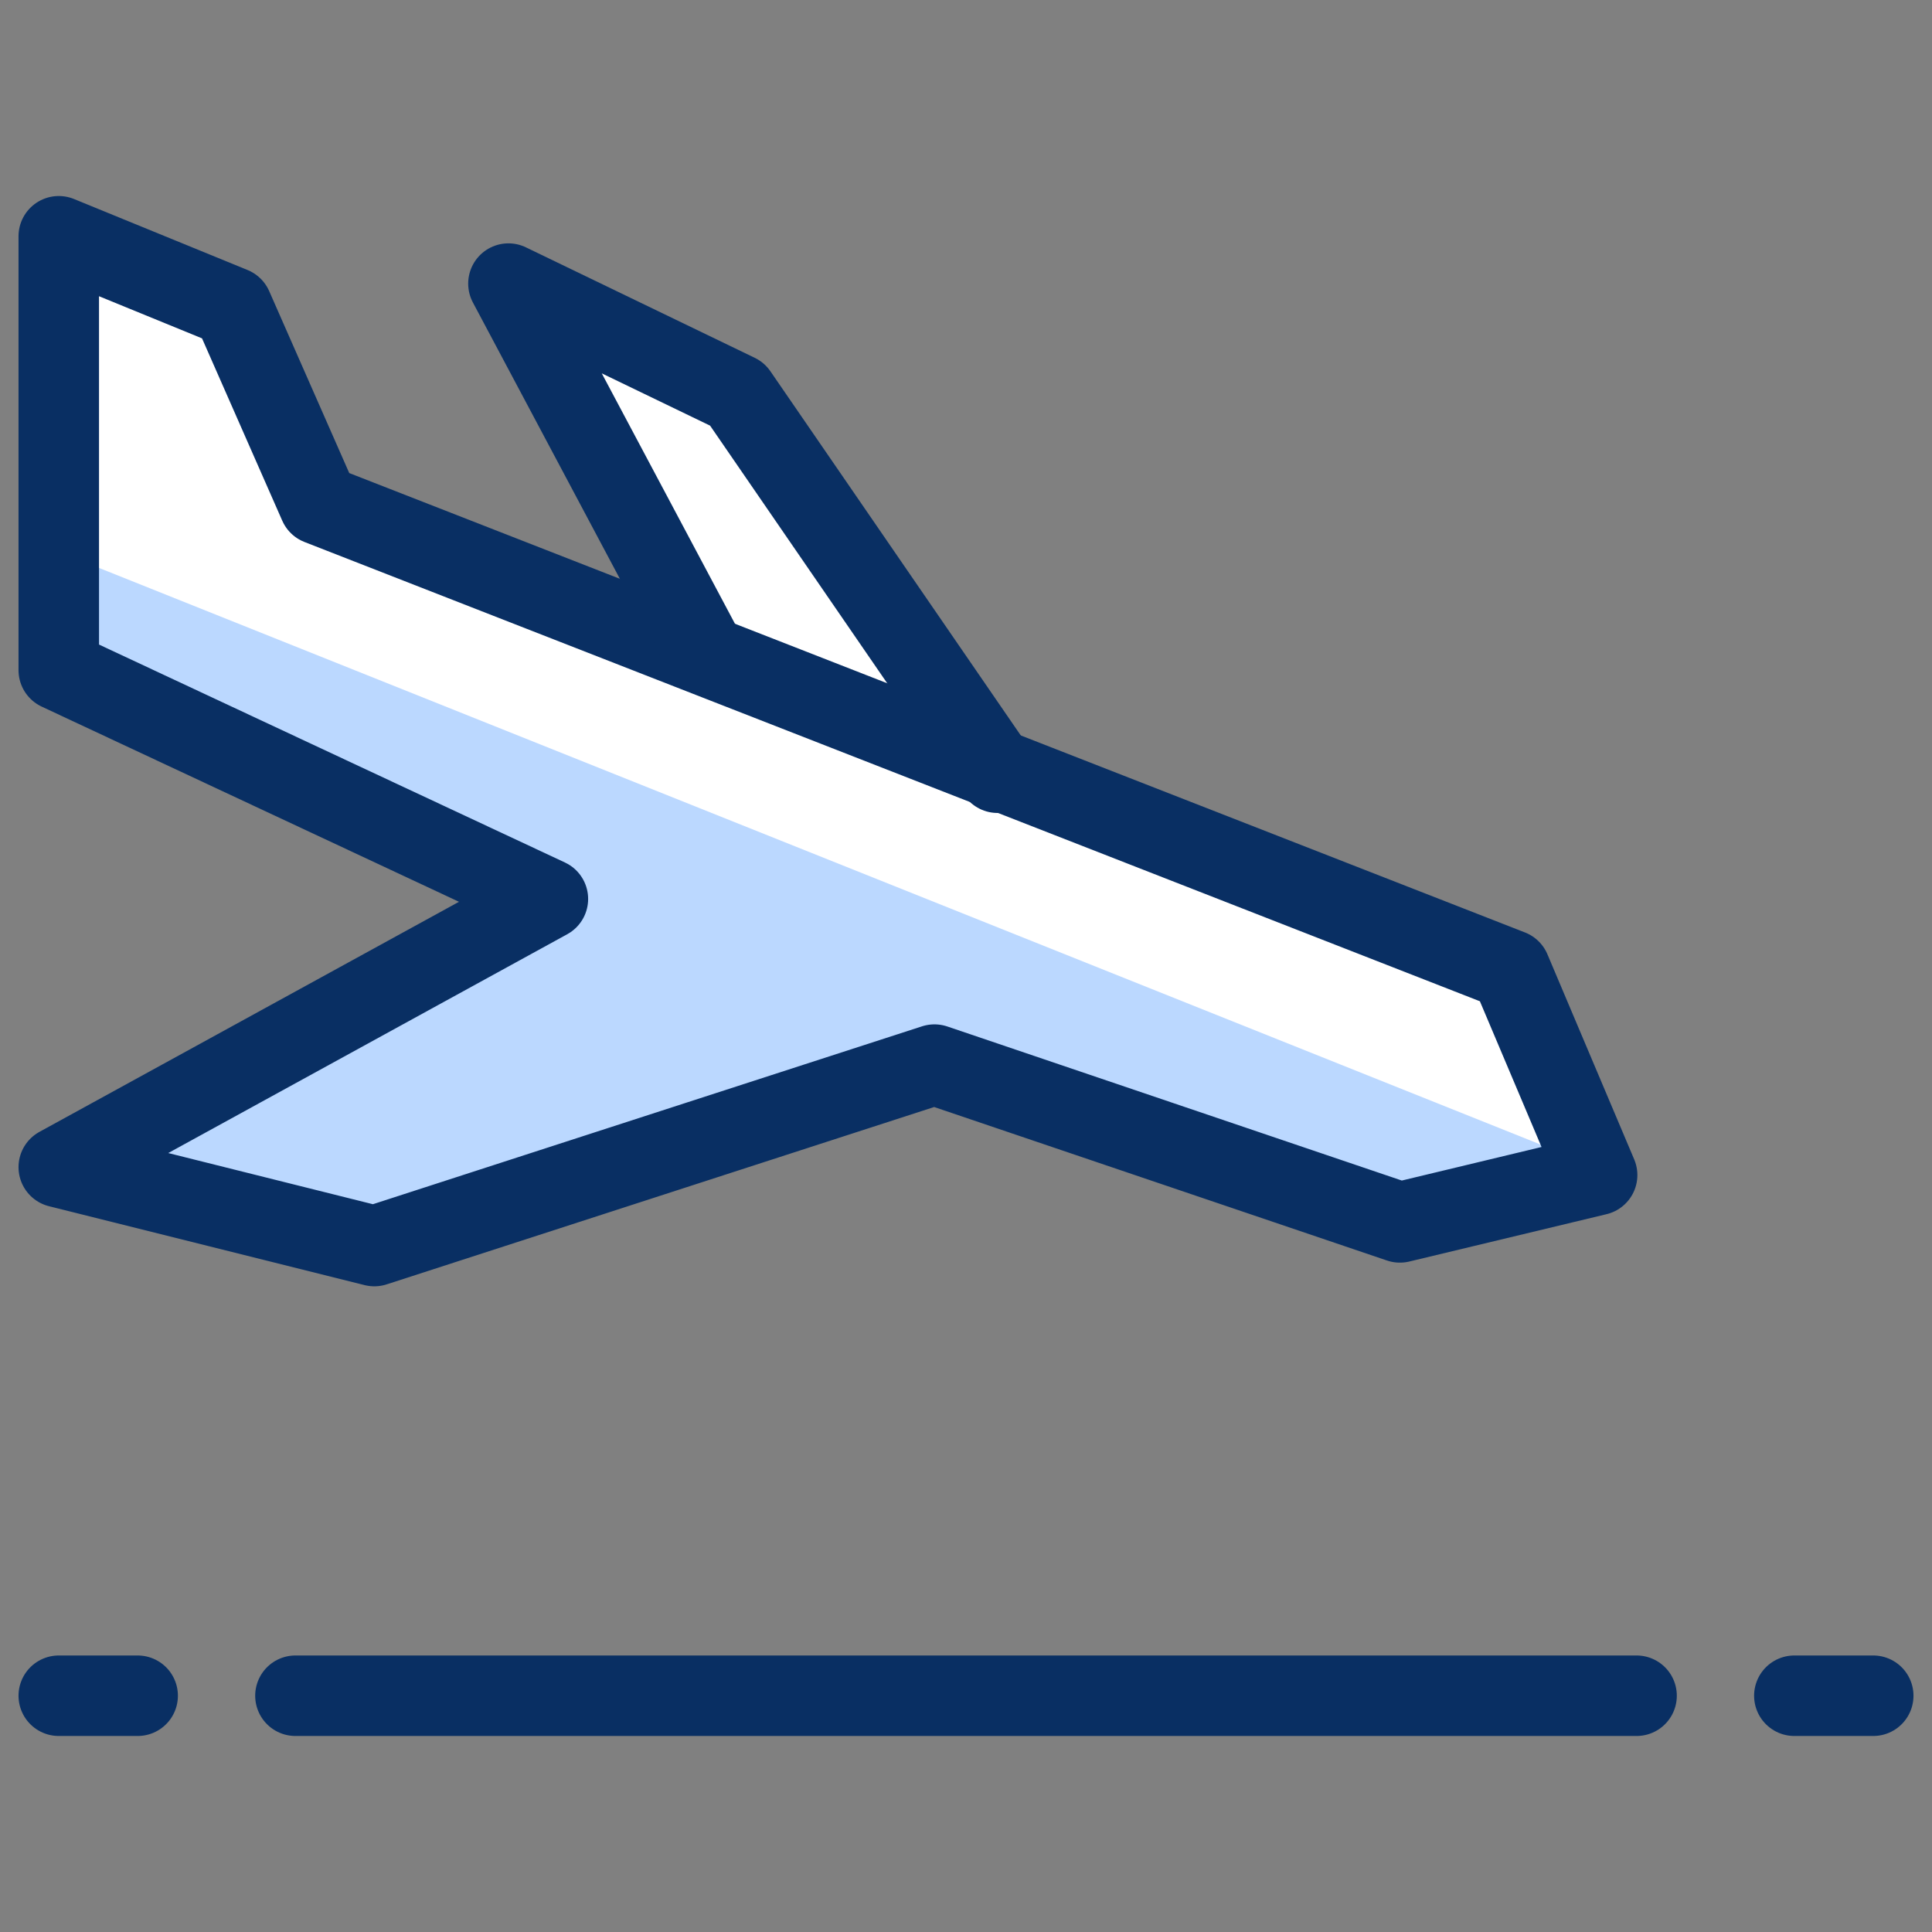
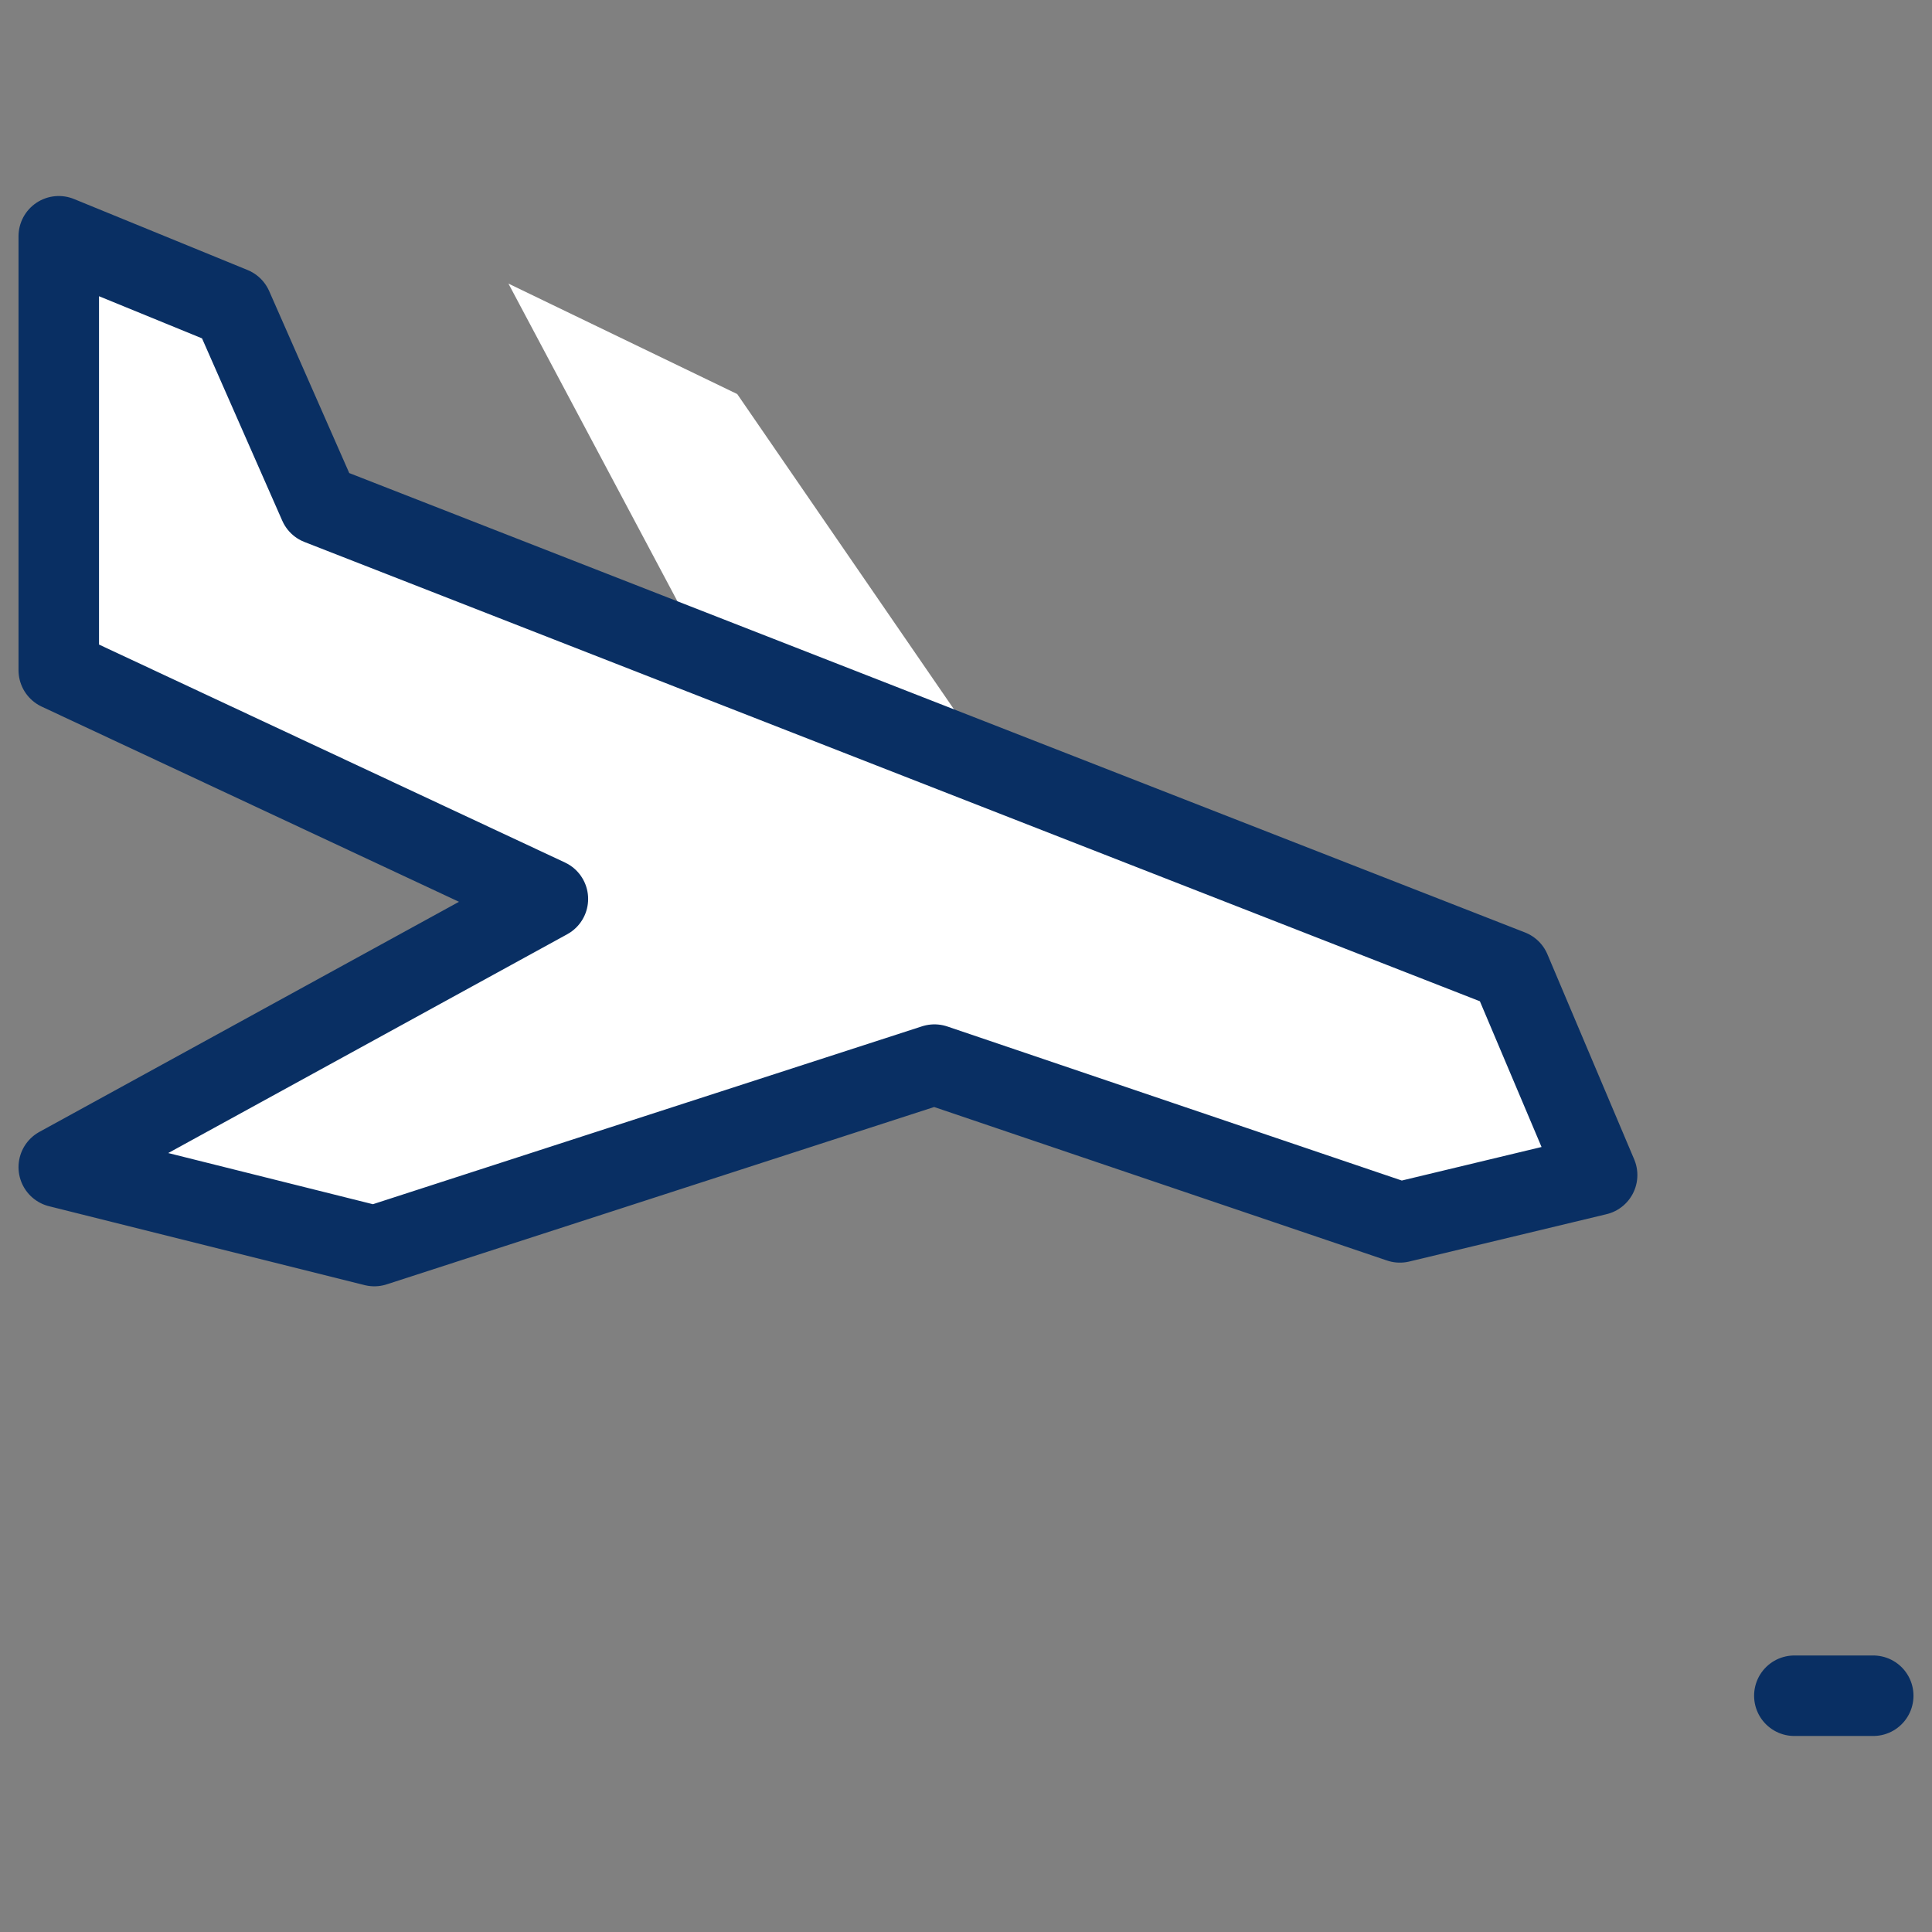
<svg xmlns="http://www.w3.org/2000/svg" fill="none" viewBox="0 0 24 24" id="Airplane-Arrival--Streamline-Cyber">
  <rect x="0" y="0" width="24" height="24" fill="#808080" stroke="none" />
  <desc>
    Airplane Arrival Streamline Icon: https://streamlinehq.com
  </desc>
  <path fill="#ffffff" d="m3.964 6.267 -1.078 -2.45 -2.156 -0.882v5.39l6.076 2.842 -6.076 3.332 3.92 0.98 6.958 -2.254 5.782 1.96 2.45 -0.588 -1.078 -2.548 -6.37 -2.45 -3.234 -4.704 -2.842 -1.372 2.45 4.606 -4.802 -1.862Z" stroke-width="1" />
-   <path fill="#bbd8ff" d="M0.73 8.325 6.806 11.167 0.73 14.499l3.92 0.98 6.958 -2.254 5.782 1.96 2.45 -0.588v-0.098L0.73 6.855v1.47Z" stroke-width="1" />
-   <path stroke="#092f63" stroke-linecap="round" stroke-linejoin="round" stroke-miterlimit="10" d="M0.73 21.065h0.98" stroke-width="1" />
  <path stroke="#092f63" stroke-linecap="round" stroke-linejoin="round" stroke-miterlimit="10" d="M22.29 21.065h0.98" stroke-width="1" />
-   <path stroke="#092f63" stroke-linecap="round" stroke-linejoin="round" stroke-miterlimit="10" d="M3.67 21.065h16.66" stroke-width="1" />
  <path stroke="#092f63" stroke-linecap="round" stroke-linejoin="round" stroke-miterlimit="10" d="M18.762 12.049 3.964 6.267l-1.078 -2.45 -2.156 -0.882v5.39l6.076 2.842 -6.076 3.332 3.92 0.98 6.958 -2.254 5.782 1.96 2.45 -0.588 -1.078 -2.548Z" stroke-width="1" />
-   <path stroke="#092f63" stroke-linecap="round" stroke-linejoin="round" stroke-miterlimit="10" d="m12.392 9.599 -3.234 -4.704 -2.842 -1.372 2.45 4.606" stroke-width="1" />
</svg>